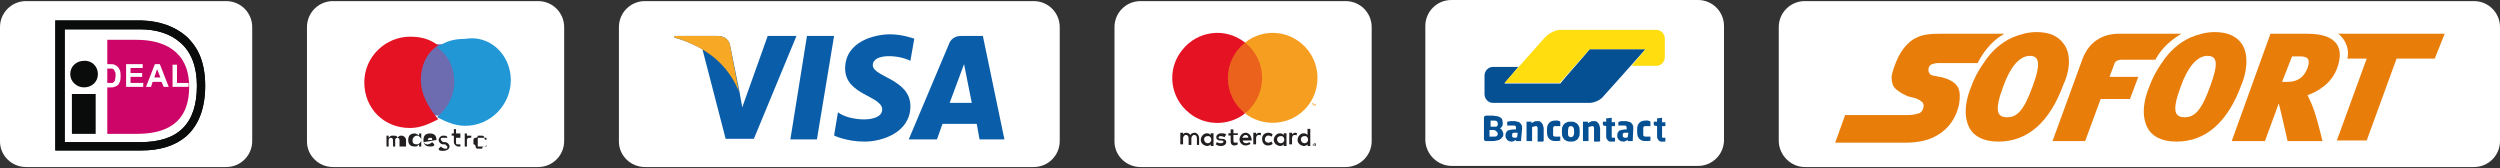
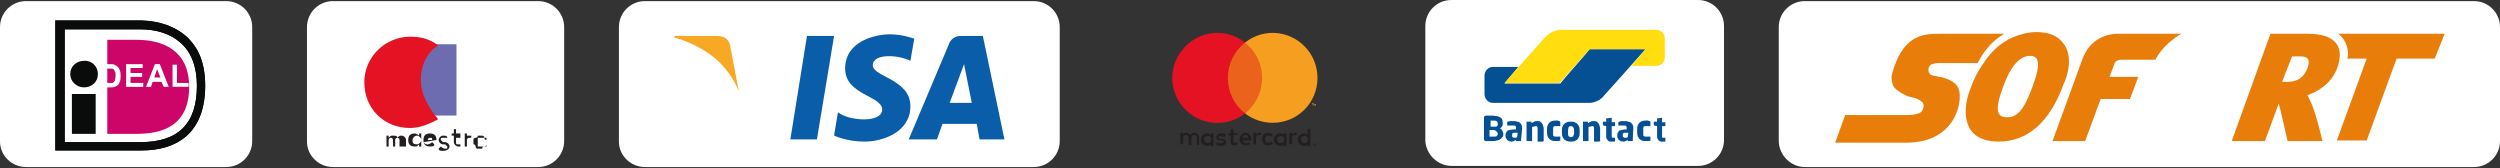
<svg xmlns="http://www.w3.org/2000/svg" version="1.1" id="Layer_1" x="0px" y="0px" viewBox="0 0 452 30.4" style="enable-background:new 0 0 452 30.4;" xml:space="preserve">
  <rect x="0" y="0" width="452" height="30.4" fill="#333333" stroke="none" />
  <style type="text/css">
	.st0{fill:#FFFFFF;}
	.st1{fill:#E87D09;}
	.st2{fill:#055093;}
	.st3{fill:#FFDD0E;}
	.st4{fill:none;}
	.st5{fill:#0A0C0C;}
	.st6{fill:#CD0568;}
	.st7{fill:#0A5DA8;}
	.st8{fill:#F7A824;}
	.st9{fill:#2197D5;}
	.st10{fill:#6D6CB0;}
	.st11{fill:#E41222;}
	.st12{fill:#231F20;}
	.st13{fill:#EB621D;}
	.st14{fill:#F59E1F;}
</style>
  <g>
    <g>
      <path class="st0" d="M326.3,30.2h121c2.6,0,4.7-2.1,4.7-4.7V4.9c0-2.6-2.1-4.7-4.7-4.7h-121c-2.6,0-4.7,2.1-4.7,4.7v20.7    C321.7,28.1,323.8,30.2,326.3,30.2z" />
      <g>
-         <path class="st1" d="M405.3,7.9c-1-1.4-2.6-2.1-4.9-2.1c-1.5,0-3,0.4-4.4,1c-2,0.9-3.8,2.5-5.1,4.5c-1,1.4-1.8,2.9-2.4,4.6     c-1.3,3.3-1.1,5.9,0,7.6c0.7,1,2.1,2.1,5,2.1l0,0c5.3,0,9.3-3.5,11.8-10.4C406,13.6,406.8,10.1,405.3,7.9 M399.6,15.6     c-1.6,4.5-2.9,5.6-4.6,5.6l0,0c-1.8,0-2.4-1.1-0.7-5.6c1.2-3.4,2.9-5.5,4.8-5.5l0,0C400.8,10.1,401.2,11.3,399.6,15.6" />
        <path class="st1" d="M422.7,6.1c0.4,0.2,0.7,0.6,1,1c0.7,1,1,2.3,0.7,3.5h3.5l-5.4,14.8h5.4l5.4-14.8h6.9l1.8-4.5L422.7,6.1     L422.7,6.1L422.7,6.1z" />
        <path class="st1" d="M422.5,8c-0.9-1.3-2.6-1.9-5.5-1.9h-6.5l-7,19.4h6l2.5-6.8c0.1,0.2,1.6,6.8,1.6,6.8h6.3c0,0-1.1-4.8-2-6.8     c-0.2-0.5-0.5-1-0.7-1.5c1.8-0.6,4.4-2.1,5.4-5C423.2,10.5,423.2,9,422.5,8 M417.2,12.3c-0.6,1.5-1.6,2.5-3.6,2.5l0,0h-1l1.8-4.6     h1C417.2,10.1,417.8,10.6,417.2,12.3" />
        <path class="st1" d="M362.4,6.1h-11.1c-1.8,0-3.5,0-5,0.8s-2.9,2.4-3.9,5.4c-0.2,0.6-0.4,1.2-0.4,1.7s0.1,0.9,0.2,1.3     c0.2,0.5,0.6,0.9,1.1,1.2c0.5,0.4,1,0.6,1.6,0.9c0,0,0.4,0.1,0.8,0.2s0.9,0.2,1.1,0.4c0.1,0,0.4,0.1,0.5,0.3     c0.1,0.1,0.4,0.2,0.4,0.4c0,0.1,0.1,0.2,0.1,0.4c0,0.1,0,0.2-0.1,0.5c-0.1,0.4-0.4,0.8-0.8,0.9s-1,0.3-1.9,0.3h-11.4l-1.8,5h12.3     c1.1,0,3.3,0,5.3-0.9s4-2.6,4.8-6c0.2-1.3,0.2-2.4-0.2-3.1c-0.5-0.9-1.4-1.4-2.8-1.8c0,0-0.2-0.1-0.6-0.1c-0.4-0.1-0.7-0.2-1-0.2     c-0.4-0.1-0.6-0.2-0.8-0.5c-0.1-0.2-0.2-0.5-0.1-0.9s0.4-0.6,0.6-0.7c0.4-0.1,0.7-0.2,1.2-0.2h7.1c0-0.1,0.1-0.1,0.1-0.3     C359.1,8.6,360.6,7.1,362.4,6.1" />
        <path class="st1" d="M373.1,7.9c-1-1.4-2.6-2.1-4.9-2.1c-1.5,0-3,0.4-4.4,1c-2,0.9-3.8,2.5-5.1,4.5c-1,1.4-1.8,2.9-2.4,4.6     c-1.3,3.3-1.1,5.9,0,7.6c0.7,1,2.1,2.1,5,2.1l0,0c5.3,0,9.3-3.5,11.8-10.4C373.9,13.6,374.8,10.1,373.1,7.9 M367.5,15.6     c-1.6,4.5-2.9,5.6-4.6,5.6l0,0c-1.8,0-2.4-1.1-0.7-5.6c1.2-3.4,2.9-5.5,4.8-5.5l0,0C368.6,10.1,369.1,11.3,367.5,15.6" />
        <path class="st1" d="M394.4,6.1h-11.3c-3.1,0-5.5,1.6-6.6,4.6l-5.4,14.8h5.9l2.8-7.6h5.3l1.5-4h-5.2l0.9-2.4     c0.1-0.4,0.6-0.7,1.3-0.7c0.4,0,4.1,0,6.1,0c0-0.1,0.1-0.1,0.1-0.2C390.9,8.6,392.7,7.1,394.4,6.1" />
      </g>
    </g>
    <g>
      <path class="st0" d="M262.5,30H307c2.6,0,4.7-2.1,4.7-4.7V4.7c0-2.6-2.1-4.7-4.7-4.7h-44.6c-2.6,0-4.7,2.1-4.7,4.7v20.7    C257.8,27.9,259.9,30,262.5,30z" />
      <g>
        <g>
          <path class="st2" d="M297.5,8.9H296h-7.1h-1.5l-1,1.2l-3.3,3.8l0,0l-1,1.2h-1.5h-6.9H272l1-1.2l0.5-0.6l1-1.2H273h-2h-1.1      c-0.8,0-1.5,0.7-1.5,1.6l0,0v3V17c0,0.9,0.7,1.6,1.5,1.6h0.4h16h1.1c0.8,0,2-0.5,2.5-1.2l2.7-3L297.5,8.9z" />
          <path class="st3" d="M299.5,5.4c0.8,0,1.5,0.7,1.5,1.6v3.3c0,0.9-0.7,1.6-1.5,1.6h-0.8h-2.2H295l1-1.2l0,0l0.5-0.6l1-1.2h-10.1      L282,15h-10l7.2-8.1l0.3-0.3c0.6-0.6,1.7-1.2,2.6-1.2h0.4L299.5,5.4L299.5,5.4L299.5,5.4z" />
        </g>
        <path class="st2" d="M301.1,25.5V25c0-0.1,0-0.1-0.1-0.1h-0.3c-0.1,0-0.2,0-0.2-0.1c0,0,0-0.1,0-0.2v-1.8h0.5h0.1v-0.1v-0.5v-0.1     H301h-0.5v-0.7v-0.1h-0.1l0,0l-0.7,0.1h-0.1v0.1V22h-0.5H299v0.1v0.4v0.1c0,0,0.1,0,0.1,0.1l0.5,0.1v1.8c0,0.2,0,0.4,0.1,0.5     s0.1,0.2,0.2,0.3c0.1,0.1,0.2,0.1,0.3,0.2c0.1,0,0.3,0,0.5,0c0.1,0,0.2,0,0.2,0c0.1,0,0.2,0,0.2,0     C301,25.6,301.1,25.5,301.1,25.5 M298.4,25.4v-0.6v-0.1h-0.1l0,0c-0.1,0-0.2,0-0.3,0c-0.1,0-0.2,0-0.4,0c-0.1,0-0.1,0-0.2,0     s-0.1-0.1-0.2-0.1c-0.1-0.1-0.1-0.1-0.1-0.2s0-0.2,0-0.4v-0.5c0-0.1,0-0.3,0-0.4s0.1-0.2,0.1-0.2c0.1-0.1,0.1-0.1,0.2-0.1     s0.1,0,0.2,0c0.2,0,0.3,0,0.4,0s0.2,0,0.3,0l0,0h0.1c0,0,0,0,0-0.1v-0.6c0-0.1,0-0.1,0-0.1s-0.1,0-0.1-0.1c-0.1,0-0.2,0-0.3-0.1     c-0.1,0-0.3,0-0.5,0c-0.4,0-0.8,0.1-1.1,0.4c-0.3,0.3-0.4,0.7-0.4,1.2v0.5c0,0.5,0.1,0.9,0.4,1.2c0.3,0.3,0.6,0.4,1.1,0.4     c0.2,0,0.3,0,0.5,0c0.1,0,0.3,0,0.3-0.1C298.3,25.5,298.3,25.5,298.4,25.4C298.4,25.5,298.4,25.5,298.4,25.4 M294.3,24.8     c-0.1,0-0.2,0.1-0.2,0.1c-0.1,0-0.2,0-0.3,0c-0.1,0-0.2,0-0.3-0.1c-0.1,0-0.1-0.1-0.1-0.3v-0.1c0-0.1,0-0.1,0-0.2     s0.1-0.1,0.1-0.1s0.1-0.1,0.2-0.1s0.2,0,0.3,0h0.4L294.3,24.8L294.3,24.8z M295.3,23.2c0-0.2,0-0.4-0.1-0.6s-0.2-0.3-0.3-0.4     c-0.1-0.1-0.3-0.2-0.5-0.2c-0.2-0.1-0.4-0.1-0.6-0.1s-0.4,0-0.6,0s-0.3,0.1-0.5,0.1c-0.1,0-0.1,0.1-0.1,0.1v0.5v0.1h0.1l0,0     c0.1,0,0.1,0,0.2,0s0.2,0,0.2,0c0.1,0,0.2,0,0.3,0c0.1,0,0.2,0,0.3,0c0.1,0,0.3,0,0.3,0.1c0.1,0.1,0.1,0.2,0.1,0.4v0.2H294     c-0.5,0-0.9,0.1-1.2,0.2c-0.2,0.2-0.4,0.4-0.4,0.8v0.1c0,0.2,0,0.4,0.1,0.5s0.1,0.2,0.2,0.3c0.1,0.1,0.2,0.1,0.3,0.2     c0.1,0,0.3,0.1,0.4,0.1c0.2,0,0.4,0,0.5-0.1s0.3-0.1,0.4-0.2v0.1v0.1h0.1h0.7h0.1v-0.1L295.3,23.2L295.3,23.2z M292,25.5V25     c0-0.1,0-0.1-0.1-0.1h-0.3c-0.1,0-0.2,0-0.2-0.1c0,0,0-0.1,0-0.2v-1.8h0.5h0.1v-0.1v-0.5v-0.1h-0.1h-0.5v-0.7v-0.1h-0.1l0,0     l-0.8,0.1h-0.1v0.1V22h-0.5h-0.1v0.1v0.4v0.1c0,0,0.1,0,0.1,0.1l0.5,0.1v1.8c0,0.2,0,0.4,0.1,0.5s0.1,0.2,0.2,0.3     s0.2,0.1,0.3,0.2c0.1,0,0.3,0,0.5,0c0.1,0,0.2,0,0.2,0c0.1,0,0.2,0,0.2,0C292,25.6,292,25.5,292,25.5 M289.3,25.5v-2.1     c0-0.2,0-0.4-0.1-0.6c0-0.2-0.1-0.3-0.2-0.5c-0.1-0.1-0.2-0.2-0.3-0.3c-0.1-0.1-0.3-0.1-0.6-0.1c-0.2,0-0.4,0-0.5,0.1     c-0.2,0.1-0.3,0.1-0.5,0.3v-0.2V22H287h-0.7h-0.1v0.1v3.3v0.1h0.1h0.8h0.1v-0.1V23c0.1-0.1,0.2-0.1,0.3-0.1     c0.1,0,0.2-0.1,0.3-0.1c0.1,0,0.2,0,0.2,0c0.1,0,0.1,0.1,0.1,0.1c0,0.1,0.1,0.1,0.1,0.2s0,0.2,0,0.3v2.1v0.1h0.1h0.7     C289.2,25.6,289.2,25.6,289.3,25.5L289.3,25.5 M284.6,24c0,0.5-0.2,0.8-0.6,0.8c-0.2,0-0.3-0.1-0.4-0.2s-0.1-0.3-0.1-0.6v-0.4     c0-0.3,0.1-0.4,0.1-0.6c0.1-0.1,0.2-0.2,0.4-0.2c0.4,0,0.6,0.3,0.6,0.8V24z M285.6,23.6c0-0.2,0-0.5-0.1-0.7s-0.2-0.4-0.3-0.5     c-0.1-0.1-0.3-0.2-0.5-0.3c-0.2-0.1-0.4-0.1-0.7-0.1c-0.3,0-0.5,0-0.7,0.1s-0.4,0.2-0.5,0.3c-0.1,0.1-0.2,0.3-0.3,0.5     s-0.1,0.4-0.1,0.7V24c0,0.2,0,0.5,0.1,0.7s0.2,0.4,0.3,0.5c0.1,0.1,0.3,0.2,0.5,0.3c0.2,0.1,0.4,0.1,0.7,0.1c0.3,0,0.5,0,0.7-0.1     s0.4-0.2,0.5-0.3c0.1-0.1,0.2-0.3,0.3-0.5c0.1-0.2,0.1-0.4,0.1-0.7V23.6z M282.1,25.4v-0.6v-0.1H282l0,0c-0.1,0-0.2,0-0.3,0     s-0.2,0-0.4,0c-0.1,0-0.1,0-0.2,0s-0.1-0.1-0.2-0.1c-0.1-0.1-0.1-0.1-0.1-0.2s0-0.2,0-0.4v-0.5c0-0.1,0-0.3,0-0.4     s0.1-0.2,0.1-0.2c0.1-0.1,0.1-0.1,0.2-0.1s0.1,0,0.2,0c0.2,0,0.3,0,0.4,0s0.2,0,0.3,0l0,0h0.1c0,0,0,0,0-0.1v-0.6     c0-0.1,0-0.1,0-0.1s-0.1,0-0.1-0.1c-0.1,0-0.2,0-0.3-0.1c-0.1,0-0.3,0-0.5,0c-0.4,0-0.8,0.1-1.1,0.4c-0.3,0.3-0.4,0.7-0.4,1.2     v0.5c0,0.5,0.1,0.9,0.4,1.2c0.3,0.3,0.6,0.4,1.1,0.4c0.2,0,0.4,0,0.5,0s0.2,0,0.3-0.1C282,25.5,282.1,25.5,282.1,25.4     C282.1,25.5,282.1,25.5,282.1,25.4 M279.1,25.5v-2.1c0-0.2,0-0.4-0.1-0.6c0-0.2-0.1-0.3-0.2-0.5c-0.1-0.1-0.2-0.2-0.3-0.3     c-0.1-0.1-0.3-0.1-0.6-0.1c-0.2,0-0.4,0-0.5,0.1c-0.2,0.1-0.3,0.1-0.5,0.3v-0.2V22h-0.1h-0.7H276v0.1v3.3v0.1h0.1h0.8h0.1v-0.1     V23c0.1-0.1,0.2-0.1,0.3-0.1c0.1,0,0.2-0.1,0.3-0.1c0.1,0,0.2,0,0.2,0c0.1,0,0.1,0.1,0.1,0.1c0,0.1,0.1,0.1,0.1,0.2s0,0.2,0,0.3     v2.1v0.1h0.1h0.8C278.9,25.6,279,25.6,279.1,25.5C279,25.5,279.1,25.5,279.1,25.5 M274.3,24.8c-0.1,0-0.2,0.1-0.2,0.1     c-0.1,0-0.2,0-0.3,0c-0.1,0-0.2,0-0.3-0.1c-0.1,0-0.1-0.1-0.1-0.3v-0.1c0-0.1,0-0.1,0-0.2s0.1-0.1,0.1-0.1s0.1-0.1,0.2-0.1     s0.2,0,0.3,0h0.4L274.3,24.8L274.3,24.8z M275.2,23.2c0-0.2,0-0.4-0.1-0.6s-0.2-0.3-0.3-0.4c-0.1-0.1-0.3-0.2-0.5-0.2     c-0.2-0.1-0.4-0.1-0.6-0.1s-0.4,0-0.6,0s-0.4,0.1-0.5,0.1s-0.1,0.1-0.1,0.1v0.5v0.1h0.1l0,0c0.1,0,0.1,0,0.2,0s0.2,0,0.3,0     c0.1,0,0.2,0,0.3,0s0.2,0,0.3,0c0.1,0,0.3,0,0.3,0.1c0.1,0.1,0.1,0.2,0.1,0.4v0.2h-0.3c-0.5,0-0.9,0.1-1.2,0.2     c-0.2,0.2-0.4,0.4-0.4,0.8v0.1c0,0.2,0,0.4,0.1,0.5s0.1,0.2,0.2,0.3c0.1,0.1,0.2,0.1,0.3,0.2c0.1,0,0.3,0.1,0.4,0.1     c0.2,0,0.4,0,0.5-0.1s0.3-0.1,0.4-0.2v0.1v0.1h0.1h0.7h0.1v-0.1L275.2,23.2L275.2,23.2z M270.8,24.2c0,0.2-0.1,0.3-0.2,0.4     s-0.3,0.1-0.7,0.1h-0.1c-0.1,0-0.1,0-0.2,0s-0.1,0-0.2,0h-0.1v-1.2h0.7c0.2,0,0.4,0.1,0.5,0.2C270.7,23.9,270.8,24,270.8,24.2     L270.8,24.2L270.8,24.2z M270.8,22.4c0,0.1,0,0.1,0,0.2s-0.1,0.1-0.1,0.2c-0.1,0-0.1,0.1-0.2,0.1s-0.2,0-0.3,0h-0.7v-1.1h0.1h0.1     h0.1h0.1c0.3,0,0.5,0,0.7,0.1C270.7,22,270.8,22.1,270.8,22.4L270.8,22.4L270.8,22.4z M271.8,24.2c0-0.2-0.1-0.4-0.2-0.6     s-0.2-0.3-0.4-0.4c0.2-0.1,0.3-0.2,0.4-0.4c0.1-0.2,0.1-0.4,0.1-0.5v-0.1c0-0.2-0.1-0.5-0.1-0.6c-0.1-0.2-0.2-0.3-0.4-0.4     c-0.2-0.1-0.4-0.2-0.6-0.2s-0.5-0.1-0.8-0.1c-0.1,0-0.2,0-0.3,0c-0.1,0-0.2,0-0.3,0c-0.1,0-0.2,0-0.3,0c-0.1,0-0.2,0-0.2,0     c-0.1,0-0.2,0.1-0.3,0.1c-0.1,0.1-0.1,0.2-0.1,0.3v3.8c0,0.1,0,0.2,0.1,0.3c0.1,0.1,0.1,0.1,0.3,0.1c0.1,0,0.1,0,0.2,0     s0.2,0,0.3,0c0.1,0,0.2,0,0.3,0c0.1,0,0.2,0,0.3,0c0.3,0,0.5,0,0.8-0.1c0.2,0,0.5-0.1,0.6-0.2c0.2-0.1,0.3-0.2,0.4-0.4     C271.8,24.7,271.8,24.5,271.8,24.2L271.8,24.2L271.8,24.2z" />
        <rect x="263.6" y="0.6" class="st4" width="42.2" height="29.8" />
      </g>
    </g>
    <g>
      <path class="st0" d="M4.7,30.2h36.2c2.6,0,4.7-2.1,4.7-4.7V4.9c0-2.6-2.1-4.7-4.7-4.7H4.7C2.1,0.2,0,2.3,0,4.9v20.7    C0,28.1,2.1,30.2,4.7,30.2z" />
      <g>
        <path class="st0" d="M10,3.7v23.5h15.6c3.4,0,6.1-0.9,8-2.5c2.3-2,3.5-5.1,3.5-9.2c0-2-0.3-3.8-0.9-5.3c-0.6-1.5-1.5-2.7-2.6-3.7     c-2-1.7-4.7-2.7-8-2.7C25.6,3.8,20.4,3.8,10,3.7z" />
        <path class="st5" d="M13,24.2h4.3V17H13V24.2z" />
        <path class="st5" d="M17.7,13.4c0,1.4-1.1,2.4-2.5,2.4s-2.5-1.1-2.5-2.4c0-1.4,1.1-2.4,2.5-2.4C16.6,10.9,17.7,12,17.7,13.4z" />
        <path class="st5" d="M25.3,5.3c3,0,5.5,0.8,7.3,2.4c2,1.7,3,4.4,3,7.8c0,6.9-3.4,10.2-10.2,10.2c-0.5,0-12.3,0-13.7,0     c0-1.4,0-19,0-20.4L25.3,5.3L25.3,5.3z M25.6,3.7H10v23.5h15.6l0,0c3.4,0,6.1-0.9,8-2.5c2.3-2,3.5-5.1,3.5-9.2     c0-2-0.3-3.8-0.9-5.3c-0.6-1.5-1.5-2.7-2.6-3.7C31.6,4.8,28.9,3.8,25.6,3.7L25.6,3.7L25.6,3.7z" />
        <path class="st5" d="M25.3,5.3c3,0,5.5,0.8,7.3,2.4c2,1.7,3,4.4,3,7.8c0,6.9-3.4,10.2-10.2,10.2c-0.5,0-12.3,0-13.7,0     c0-1.4,0-19,0-20.4L25.3,5.3L25.3,5.3z M25.6,3.7H10v23.5h15.6l0,0c3.4,0,6.1-0.9,8-2.5c2.3-2,3.5-5.1,3.5-9.2     c0-2-0.3-3.8-0.9-5.3c-0.6-1.5-1.5-2.7-2.6-3.7C31.6,4.8,28.9,3.8,25.6,3.7L25.6,3.7L25.6,3.7z" />
        <path class="st6" d="M24.9,24.2h-5.5v-17h5.5h-0.2c4.6,0,9.5,1.8,9.5,8.5c0,7.1-4.9,8.5-9.5,8.5H24.9z" />
        <path class="st0" d="M19.2,12.3V15h0.6c0.2,0,0.4,0,0.5,0s0.2-0.1,0.3-0.2s0.2-0.2,0.2-0.4s0.1-0.4,0.1-0.7s0-0.6-0.1-0.7     s-0.1-0.3-0.2-0.4c-0.1-0.1-0.2-0.2-0.4-0.2c-0.1,0-0.3,0-0.7,0L19.2,12.3L19.2,12.3z M18.4,11.6h1.5c0.3,0,0.6,0,0.8,0.1     c0.2,0.1,0.4,0.2,0.6,0.4s0.3,0.4,0.4,0.7s0.1,0.6,0.1,1c0,0.3,0,0.6-0.1,0.9c-0.1,0.3-0.2,0.5-0.4,0.7c-0.1,0.1-0.3,0.2-0.6,0.3     c-0.2,0.1-0.4,0.1-0.7,0.1h-1.6C18.4,15.8,18.4,11.6,18.4,11.6z" />
        <path class="st0" d="M22.8,15.7v-4.1h3v0.7h-2.2v0.9h2.1v0.7h-2.1V15h2.3v0.7C25.9,15.7,22.8,15.7,22.8,15.7z" />
        <path class="st0" d="M29,14l-0.6-1.5L27.9,14H29z M30.5,15.7h-0.9l-0.4-0.9h-1.6l-0.3,0.9h-0.9l1.6-4.1h0.9L30.5,15.7z" />
        <path class="st0" d="M31.2,15.7v-4H32V15h2.1v0.7H31.2L31.2,15.7z" />
      </g>
    </g>
    <g>
      <path class="st0" d="M116.6,30.2h70.3c2.6,0,4.7-2.1,4.7-4.7V4.9c0-2.6-2.1-4.7-4.7-4.7h-70.3c-2.6,0-4.7,2.1-4.7,4.7v20.7    C111.9,28.1,114,30.2,116.6,30.2z" />
      <g>
        <polygon class="st7" points="147.7,25.2 142.9,25.2 145.9,6.5 150.8,6.5    " />
-         <path class="st7" d="M138.8,6.5l-4.6,12.9l-0.5-2.8l0,0L132,8.2c0,0-0.2-1.7-2.3-1.7H122l-0.1,0.3c0,0,2.3,0.5,5.1,2.1l4.2,16.2     h5.1L144,6.5H138.8z" />
        <path class="st7" d="M177.1,25.2h4.5l-3.9-18.7h-3.9c-1.8,0-2.2,1.4-2.2,1.4l-7.3,17.3h5.1l1-2.8h6.2L177.1,25.2z M171.7,18.6     l2.6-7l1.4,7H171.7z" />
        <path class="st7" d="M164.6,11l0.7-4c0,0-2.1-0.8-4.4-0.8c-2.4,0-8.1,1.1-8.1,6.2c0,4.8,6.7,4.9,6.7,7.4s-6,2.1-8,0.5l-0.7,4.2     c0,0,2.2,1.1,5.5,1.1s8.3-1.7,8.3-6.4c0-4.9-6.8-5.3-6.8-7.4C157.8,9.6,162.5,9.9,164.6,11z" />
        <path class="st8" d="M133.6,16.6L132,8.2c0,0-0.2-1.7-2.3-1.7H122l-0.1,0.3c0,0,3.7,0.8,7.2,3.6     C132.5,13.2,133.6,16.6,133.6,16.6z" />
      </g>
    </g>
    <g>
      <path class="st0" d="M60.2,30.2h37.1c2.6,0,4.7-2.1,4.7-4.7V4.9c0-2.6-2.1-4.7-4.7-4.7H60.2c-2.6,0-4.7,2.1-4.7,4.7v20.7    C55.5,28.1,57.6,30.2,60.2,30.2z" />
      <g transform="translate(-1837.7 -1267.9)">
        <g transform="matrix(3.144 0 0 3.144 -1661.1 -866.42)">
          <g transform="matrix(1.25 0 0 -1.25 1176 710.77)">
            <path class="st9" d="M-27.1,20.6L-27.1,20.6L-27.1,20.6L-27.1,20.6L-27.1,20.6L-27.1,20.6L-27.1,20.6L-27.1,20.6L-27.1,20.6       L-27.1,20.6L-27.1,20.6L-27.1,20.6L-27.1,20.6L-27.1,20.6z M-27.2,20.6L-27.2,20.6L-27.2,20.6L-27.2,20.6L-27.2,20.6       L-27.2,20.6L-27.2,20.6L-27.2,20.6L-27.2,20.6z" />
          </g>
          <path class="st10" d="M1139.1,685.5h-2.3v-4.1h2.3V685.5z" />
          <g transform="matrix(1.25 0 0 -1.25 1137.3 698.59)">
            <path class="st11" d="M-0.2,12.1c0,0.7,0.3,1.3,0.8,1.6c-0.4,0.3-0.8,0.4-1.3,0.4c-1.1,0-2.1-0.9-2.1-2.1s0.9-2.1,2.1-2.1       c0.5,0,0.9,0.2,1.3,0.4C0.1,10.9-0.2,11.5-0.2,12.1" />
          </g>
          <g transform="matrix(1.25 0 0 -1.25 1176.6 698.59)">
-             <path class="st9" d="M-27.5,12.1c0-1.1-0.9-2.1-2.1-2.1c-0.5,0-0.9,0.2-1.3,0.4c0.5,0.4,0.8,1,0.8,1.6c0,0.7-0.3,1.3-0.8,1.6       c0.4,0.3,0.8,0.4,1.3,0.4C-28.5,14.2-27.5,13.3-27.5,12.1" />
-           </g>
+             </g>
          <g transform="matrix(1.25 0 0 -1.25 1159.2 722.78)">
            <path class="st12" d="M-15.4,28.9L-15.4,28.9v-0.1h-0.1c-0.1,0-0.1-0.1-0.1-0.1v-0.3h-0.1V29h0.1v-0.1       C-15.6,28.9-15.5,28.9-15.4,28.9 M-15.9,28.8h-0.2v-0.2c0-0.1,0-0.1,0.1-0.1h0.1v-0.1H-16c-0.1,0-0.2,0.1-0.2,0.2v0.3h-0.1V29       h0.1v0.2h0.1V29h0.2C-15.9,29-15.9,28.8-15.9,28.8z M-17.4,28.7c0,0.1,0.1,0.1,0.1,0.1c0.1,0,0.1,0,0.1-0.1H-17.4z M-17,28.7       c0,0.2-0.1,0.3-0.3,0.3c-0.2,0-0.3-0.1-0.3-0.3c0-0.2,0.1-0.3,0.3-0.3c0.1,0,0.2,0,0.2,0.1l-0.1,0.1c0,0-0.1-0.1-0.2-0.1       s-0.1,0-0.2,0.1L-17,28.7C-17,28.6-17,28.6-17,28.7 M-16.5,28.8c0,0-0.1,0-0.2,0s-0.1,0-0.1-0.1c0,0,0,0,0.1-0.1h0.1       c0.1,0,0.2-0.1,0.2-0.2s-0.1-0.2-0.3-0.2c-0.1,0-0.2,0-0.2,0.1l0.1,0.1c0,0,0.1-0.1,0.2-0.1s0.1,0,0.1,0.1c0,0,0,0-0.1,0.1       h-0.1c-0.1,0-0.2,0.1-0.2,0.2s0.1,0.2,0.2,0.2C-16.6,28.9-16.5,28.9-16.5,28.8L-16.5,28.8z M-15,28.8       C-15,28.8-15.1,28.8-15,28.8c-0.1,0-0.1,0-0.1,0s0,0,0-0.1c0,0,0,0,0-0.1c0,0,0,0,0-0.1c0,0,0,0,0-0.1c0,0,0,0,0.1,0       c0,0,0,0,0.1,0s0,0,0.1,0s0,0,0.1,0c0,0,0,0,0,0.1s0,0,0,0.1c0,0,0,0,0,0.1c0,0,0,0,0,0.1C-14.9,28.8-14.9,28.8-15,28.8       L-15,28.8 M-15,28.9h0.1c0,0,0.1,0,0.1-0.1c0,0,0-0.1,0.1-0.1v-0.1v-0.1c0,0,0-0.1-0.1-0.1c0,0-0.1,0-0.1-0.1H-15h-0.1       c0,0-0.1,0-0.1,0.1c0,0,0,0.1-0.1,0.1v0.1v0.1c0,0,0,0.1,0.1,0.1c0,0,0.1,0,0.1,0.1H-15 M-18.1,28.7c0,0.1,0.1,0.2,0.2,0.2       s0.2-0.1,0.2-0.2s-0.1-0.2-0.2-0.2C-18.1,28.5-18.1,28.6-18.1,28.7 M-17.7,28.7V29h-0.1v-0.1c0,0-0.1,0.1-0.2,0.1       c-0.2,0-0.3-0.1-0.3-0.3s0.1-0.3,0.3-0.3c0.1,0,0.1,0,0.2,0.1v-0.1h0.1V28.7z M-18.4,28.4v0.3c0,0.1-0.1,0.2-0.2,0.2       s-0.1,0-0.2-0.1c0,0.1-0.1,0.1-0.2,0.1s-0.1,0-0.2-0.1v0.1h-0.1v-0.5h0.1v0.3c0,0.1,0.1,0.1,0.1,0.1c0.1,0,0.1-0.1,0.1-0.1       v-0.3h0.1v0.3c0,0.1,0.1,0.1,0.1,0.1c0.1,0,0.1-0.1,0.1-0.1v-0.3H-18.4z" />
          </g>
          <g transform="matrix(1.25 0 0 -1.25 1167.4 727.74)">
            <path class="st12" d="M-21.1,32.4L-21.1,32.4L-21.1,32.4L-21.1,32.4L-21.1,32.4L-21.1,32.4L-21.1,32.4L-21.1,32.4z M-21.1,32.4       L-21.1,32.4L-21.1,32.4L-21.1,32.4L-21.1,32.4L-21.1,32.4L-21.1,32.4L-21.1,32.4L-21.1,32.4L-21.1,32.4L-21.1,32.4L-21.1,32.4       L-21.1,32.4L-21.1,32.4z M-21.1,32.3L-21.1,32.3L-21.1,32.3L-21.1,32.3C-21.1,32.4-21.1,32.4-21.1,32.3       C-21.1,32.4-21.1,32.4-21.1,32.3C-21.1,32.4-21.1,32.4-21.1,32.3C-21.1,32.4-21.1,32.4-21.1,32.3       C-21.1,32.4-21.1,32.4-21.1,32.3C-21.1,32.4-21.1,32.4-21.1,32.3C-21.2,32.4-21.2,32.4-21.1,32.3       C-21.2,32.4-21.2,32.4-21.1,32.3C-21.2,32.4-21.2,32.4-21.1,32.3C-21.2,32.4-21.2,32.4-21.1,32.3       C-21.2,32.3-21.2,32.3-21.1,32.3C-21.2,32.3-21.2,32.3-21.1,32.3L-21.1,32.3 M-21.1,32.4L-21.1,32.4L-21.1,32.4L-21.1,32.4       L-21.1,32.4L-21.1,32.4C-21.1,32.3-21.1,32.3-21.1,32.4C-21.1,32.3-21.1,32.3-21.1,32.4L-21.1,32.4L-21.1,32.4       C-21.2,32.3-21.2,32.3-21.1,32.4C-21.2,32.3-21.2,32.3-21.1,32.4C-21.2,32.4-21.2,32.4-21.1,32.4       C-21.2,32.4-21.2,32.4-21.1,32.4C-21.2,32.4-21.2,32.4-21.1,32.4C-21.2,32.4-21.2,32.4-21.1,32.4L-21.1,32.4" />
          </g>
        </g>
      </g>
    </g>
    <g>
-       <path class="st0" d="M206.2,30.2h37.1c2.6,0,4.7-2.1,4.7-4.7V4.9c0-2.6-2.1-4.7-4.7-4.7h-37.1c-2.6,0-4.7,2.1-4.7,4.7v20.7    C201.5,28.1,203.6,30.2,206.2,30.2z" />
      <g>
        <rect x="208.6" y="2.6" class="st4" width="33" height="27.1" />
        <g>
          <path class="st12" d="M216.8,26.2v-1.3c0-0.4-0.3-0.8-0.7-0.9H216c-0.3,0-0.6,0.1-0.8,0.4c-0.1-0.2-0.4-0.4-0.7-0.4      s-0.5,0.1-0.6,0.3V24h-0.5v2.1h0.5V25c0-0.3,0.2-0.5,0.4-0.6h0.1c0.3,0,0.5,0.2,0.5,0.6v1.2h0.5V25c0-0.3,0.2-0.5,0.4-0.6h0.1      c0.3,0,0.5,0.2,0.5,0.6v1.2H216.8L216.8,26.2L216.8,26.2z M223.8,24.1H223v-0.7h-0.5v0.7h-0.4v0.4h0.4v1c0,0.5,0.2,0.8,0.7,0.8      c0.2,0,0.4-0.1,0.6-0.2l-0.1-0.4c-0.1,0.1-0.3,0.1-0.4,0.1c-0.2,0-0.3-0.1-0.3-0.4v-1h0.8V24.1L223.8,24.1z M227.7,24      c-0.2,0-0.4,0.1-0.6,0.3V24h-0.5v2.1h0.5V25c0-0.4,0.2-0.6,0.5-0.6c0.1,0,0.2,0,0.3,0.1l0.1-0.4C228,24.1,227.9,24,227.7,24      L227.7,24z M221.7,24.3c-0.3-0.2-0.6-0.2-0.9-0.2c-0.5,0-0.9,0.3-0.9,0.7c0,0.4,0.3,0.6,0.7,0.6h0.2c0.3,0,0.4,0.1,0.4,0.2      c0,0.2-0.2,0.3-0.5,0.3s-0.5-0.1-0.7-0.2l-0.2,0.4c0.3,0.2,0.6,0.3,0.9,0.3c0.6,0,1-0.3,1-0.7c0-0.4-0.3-0.6-0.8-0.6h-0.2      c-0.2,0-0.4-0.1-0.4-0.2c0-0.2,0.2-0.3,0.4-0.3s0.5,0.1,0.7,0.2L221.7,24.3z M234.2,24c-0.2,0-0.4,0.1-0.6,0.3V24h-0.5v2.1h0.5      V25c0-0.4,0.2-0.6,0.5-0.6c0.1,0,0.2,0,0.3,0.1l0.1-0.4C234.5,24.1,234.4,24,234.2,24L234.2,24z M228.2,25.2      c0,0.6,0.4,1.1,1,1.1h0.1c0.3,0,0.6-0.1,0.8-0.3l-0.2-0.4c-0.2,0.1-0.4,0.2-0.6,0.2c-0.4,0-0.7-0.4-0.6-0.7      c0-0.3,0.3-0.6,0.6-0.6c0.2,0,0.4,0.1,0.6,0.2l0.2-0.4c-0.2-0.2-0.5-0.3-0.8-0.3c-0.6,0-1.1,0.4-1.1,1      C228.2,25.1,228.2,25.1,228.2,25.2L228.2,25.2z M232.6,25.2v-1.1h-0.5v0.3c-0.2-0.2-0.4-0.3-0.7-0.3c-0.6,0-1.1,0.6-1.1,1.2      s0.5,1,1.1,1.1c0.3,0,0.5-0.1,0.7-0.3v0.3h0.5V25.2z M230.9,25.2c0-0.4,0.3-0.6,0.7-0.6s0.6,0.3,0.6,0.7c0,0.3-0.3,0.6-0.6,0.6      C231.2,25.9,230.9,25.6,230.9,25.2L230.9,25.2z M225.2,24c-0.6,0-1.1,0.6-1.1,1.2s0.5,1.1,1.1,1.1c0.3,0,0.6-0.1,0.9-0.3      l-0.2-0.3c-0.2,0.1-0.4,0.2-0.6,0.2c-0.3,0-0.6-0.2-0.6-0.5h1.6c0-0.1,0-0.1,0-0.2C226.2,24.5,225.8,24,225.2,24L225.2,24z       M225.2,24.4c0.3,0,0.5,0.2,0.5,0.5h-1.1C224.7,24.7,224.9,24.4,225.2,24.4L225.2,24.4z M236.9,25.2v-1.9h-0.5v1.1      c-0.2-0.2-0.4-0.3-0.7-0.3c-0.6,0-1.1,0.6-1.1,1.2s0.5,1,1.1,1.1c0.3,0,0.5-0.1,0.7-0.3v0.3h0.5V25.2z M237.7,25.9      C237.7,25.9,237.8,25.9,237.7,25.9c0.1,0,0.1,0,0.2,0.1c0,0,0,0,0,0.1s0,0.1,0,0.2c0,0,0,0,0,0.1s0,0-0.1,0h-0.1      c-0.1,0-0.2-0.1-0.2-0.1c0-0.1,0-0.1,0-0.2V26C237.6,26,237.6,26,237.7,25.9L237.7,25.9L237.7,25.9z M237.7,26.3      C237.7,26.3,237.8,26.3,237.7,26.3c0.1,0,0.1,0,0.1,0c0.1-0.1,0.1-0.2,0-0.2c0,0,0,0-0.1,0c0,0,0,0-0.1,0s0,0-0.1,0      c0,0,0,0-0.1,0c-0.1,0.1-0.1,0.2,0,0.2C237.6,26.3,237.6,26.3,237.7,26.3L237.7,26.3L237.7,26.3z M237.7,26      C237.7,26,237.8,26,237.7,26C237.8,26.1,237.8,26.1,237.7,26c0.1,0.1,0.1,0.1,0.1,0.1l0,0l0.1,0.1h-0.1l-0.1-0.1l0,0v0.1l0,0V26      L237.7,26L237.7,26z M237.7,26.1L237.7,26.1L237.7,26.1L237.7,26.1C237.8,26.1,237.8,26.1,237.7,26.1      C237.8,26.1,237.8,26.1,237.7,26.1L237.7,26.1L237.7,26.1L237.7,26.1z M235.2,25.2c0-0.4,0.3-0.6,0.7-0.6s0.6,0.3,0.6,0.7      c0,0.3-0.3,0.6-0.6,0.6C235.5,25.9,235.2,25.6,235.2,25.2L235.2,25.2z M219.4,25.2v-1.1h-0.5v0.3c-0.2-0.2-0.4-0.3-0.7-0.3      c-0.6,0-1.1,0.6-1.1,1.2s0.5,1,1.1,1.1c0.3,0,0.5-0.1,0.7-0.3v0.3h0.5V25.2z M217.7,25.2c0-0.4,0.3-0.6,0.7-0.6s0.6,0.3,0.6,0.7      c0,0.3-0.3,0.6-0.6,0.6C218,25.9,217.7,25.6,217.7,25.2L217.7,25.2L217.7,25.2z" />
          <g>
            <rect x="221.6" y="7.7" class="st13" width="7.1" height="12.7" />
            <path class="st11" d="M222,14.1c0-2.5,1.1-4.8,3.1-6.4c-3.5-2.8-8.6-2.2-11.4,1.4c-2.8,3.5-2.2,8.6,1.4,11.4       c2.9,2.3,7.1,2.3,10,0C223.1,18.9,222,16.6,222,14.1z" />
            <path class="st14" d="M238.2,14.1c0,4.5-3.6,8.1-8.1,8.1c-1.8,0-3.6-0.6-5-1.7c3.5-2.8,4.1-7.9,1.4-11.4       c-0.4-0.5-0.9-1-1.4-1.4c3.5-2.8,8.6-2.2,11.4,1.4C237.6,10.5,238.2,12.3,238.2,14.1L238.2,14.1z" />
            <path class="st14" d="M237.4,19.1v-0.3h0.1v-0.1h-0.3v0.1h0.1L237.4,19.1L237.4,19.1z M237.9,19.1v-0.3h-0.1l-0.1,0.2l-0.1-0.2       h-0.1v0.3h0.1v-0.2l0.1,0.2h0.1l0.1-0.2V19.1L237.9,19.1z" />
          </g>
        </g>
      </g>
    </g>
  </g>
</svg>